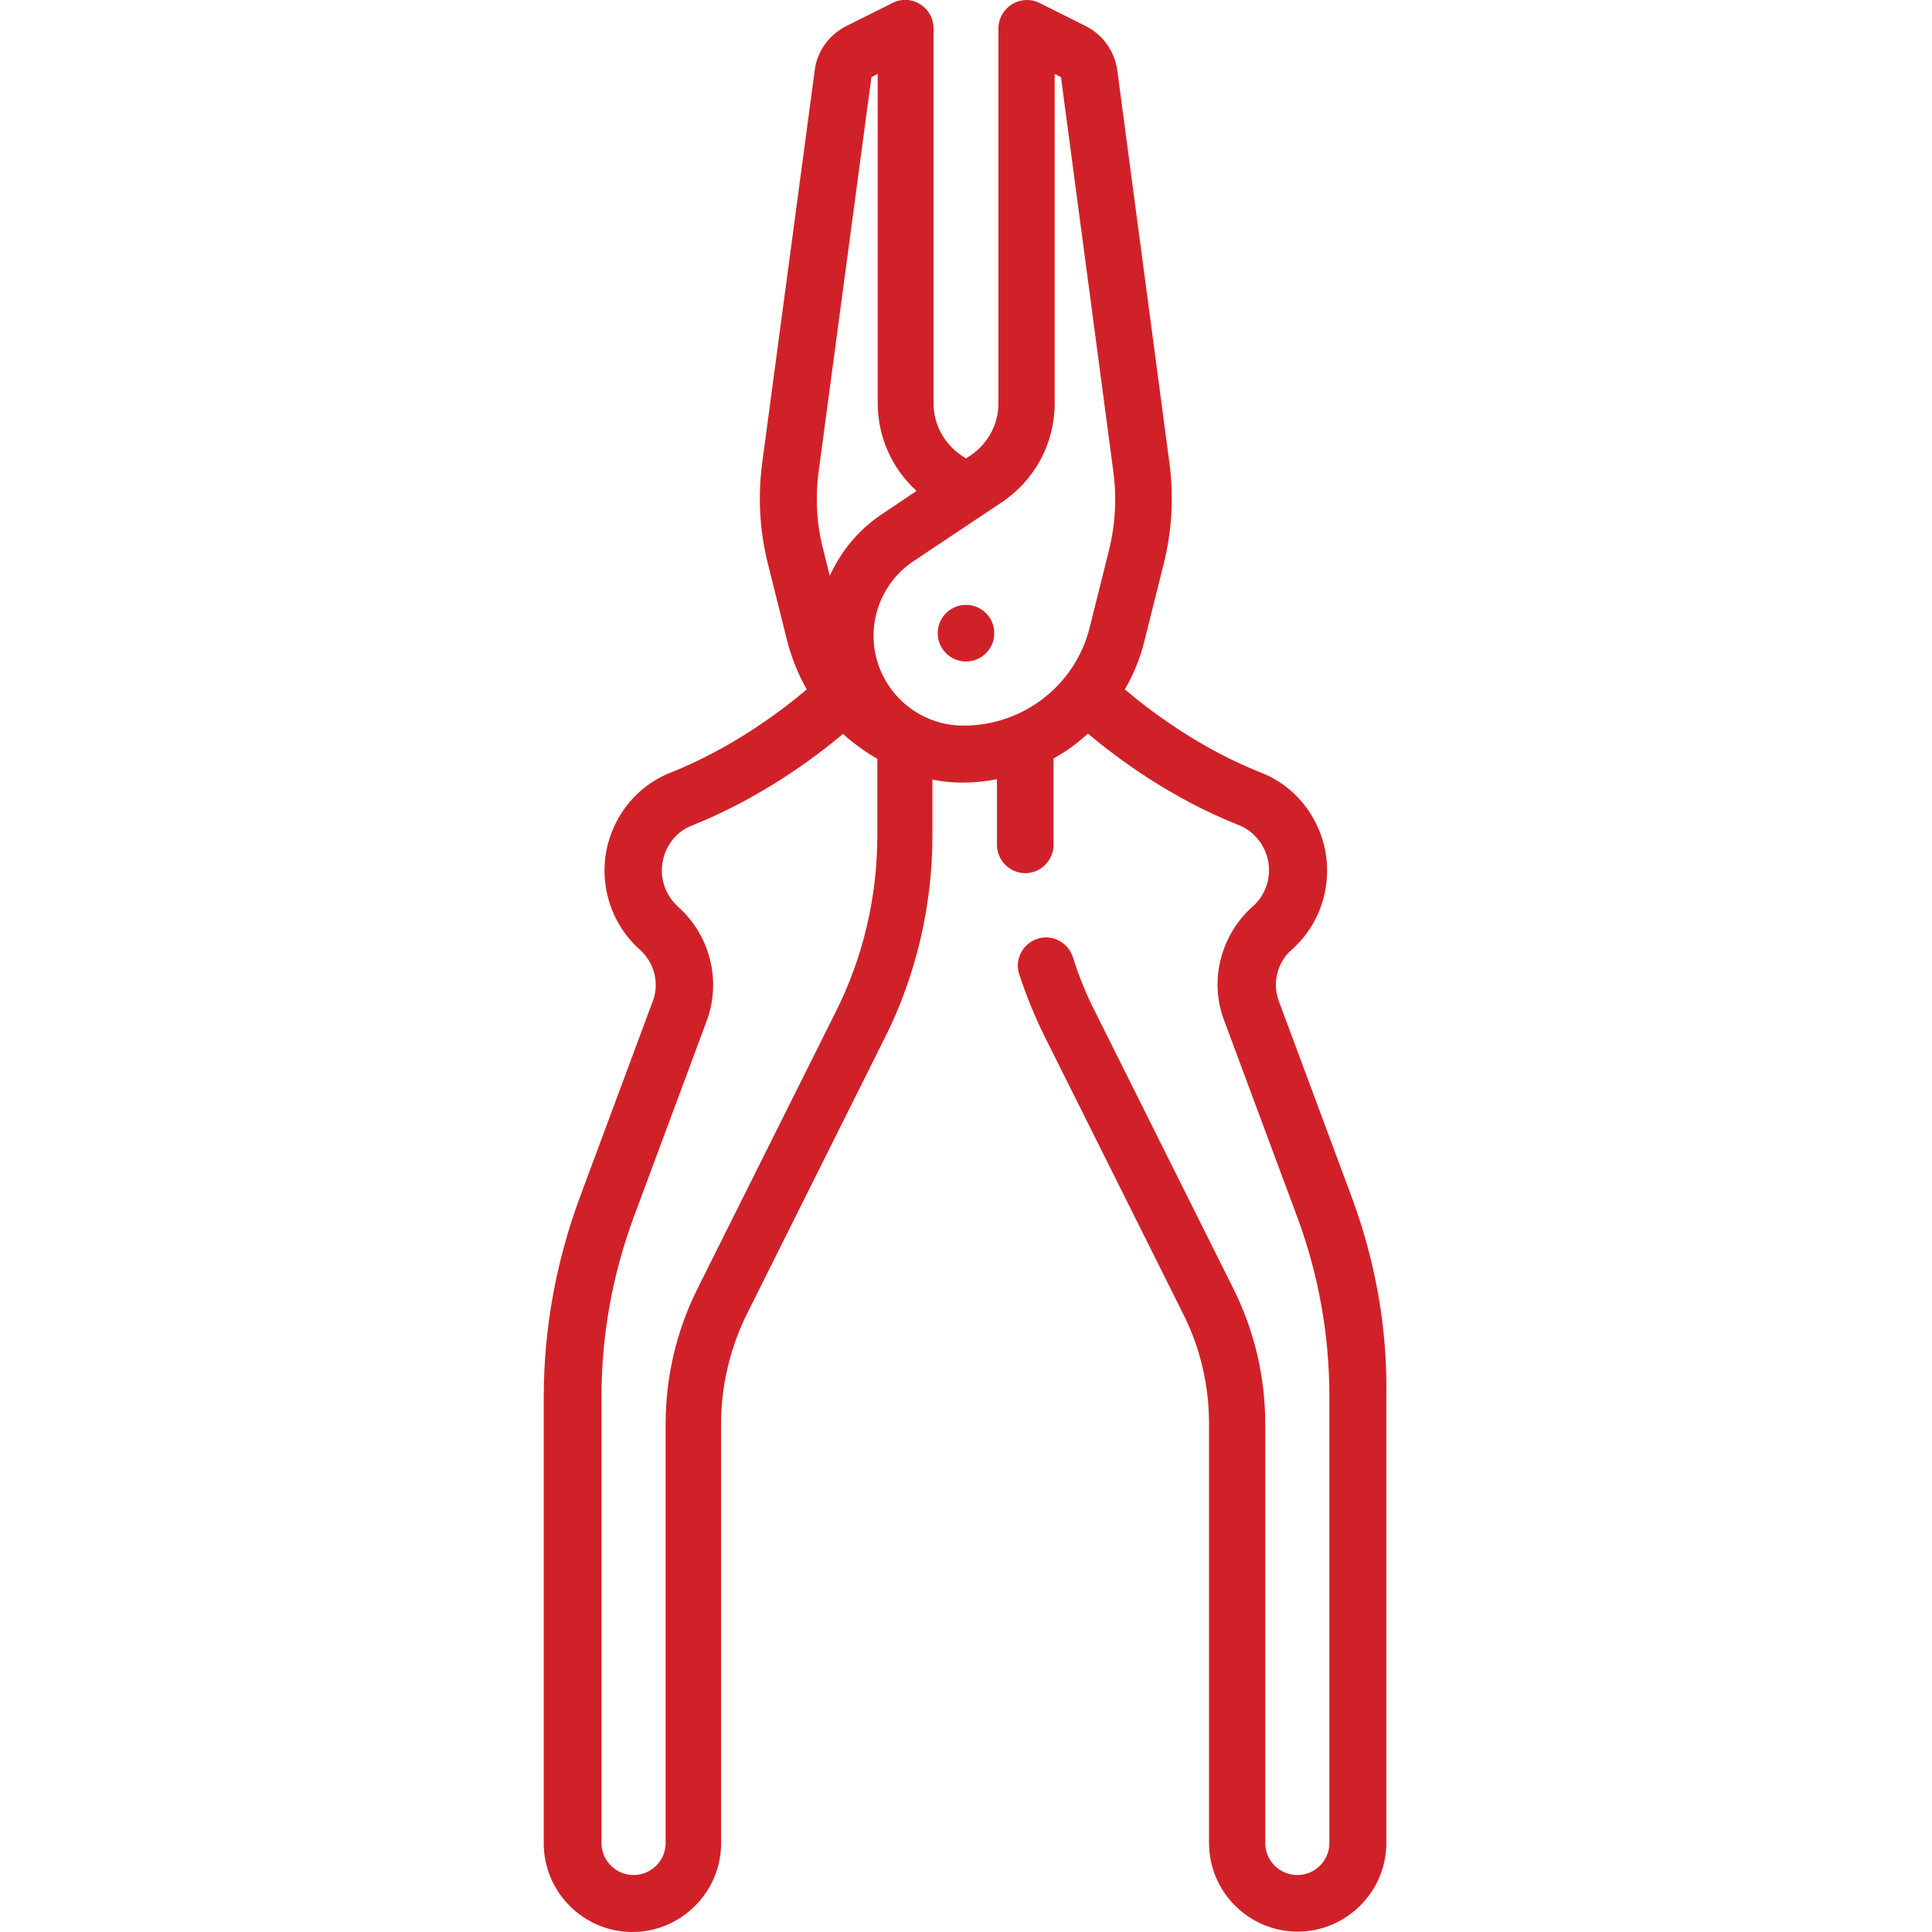
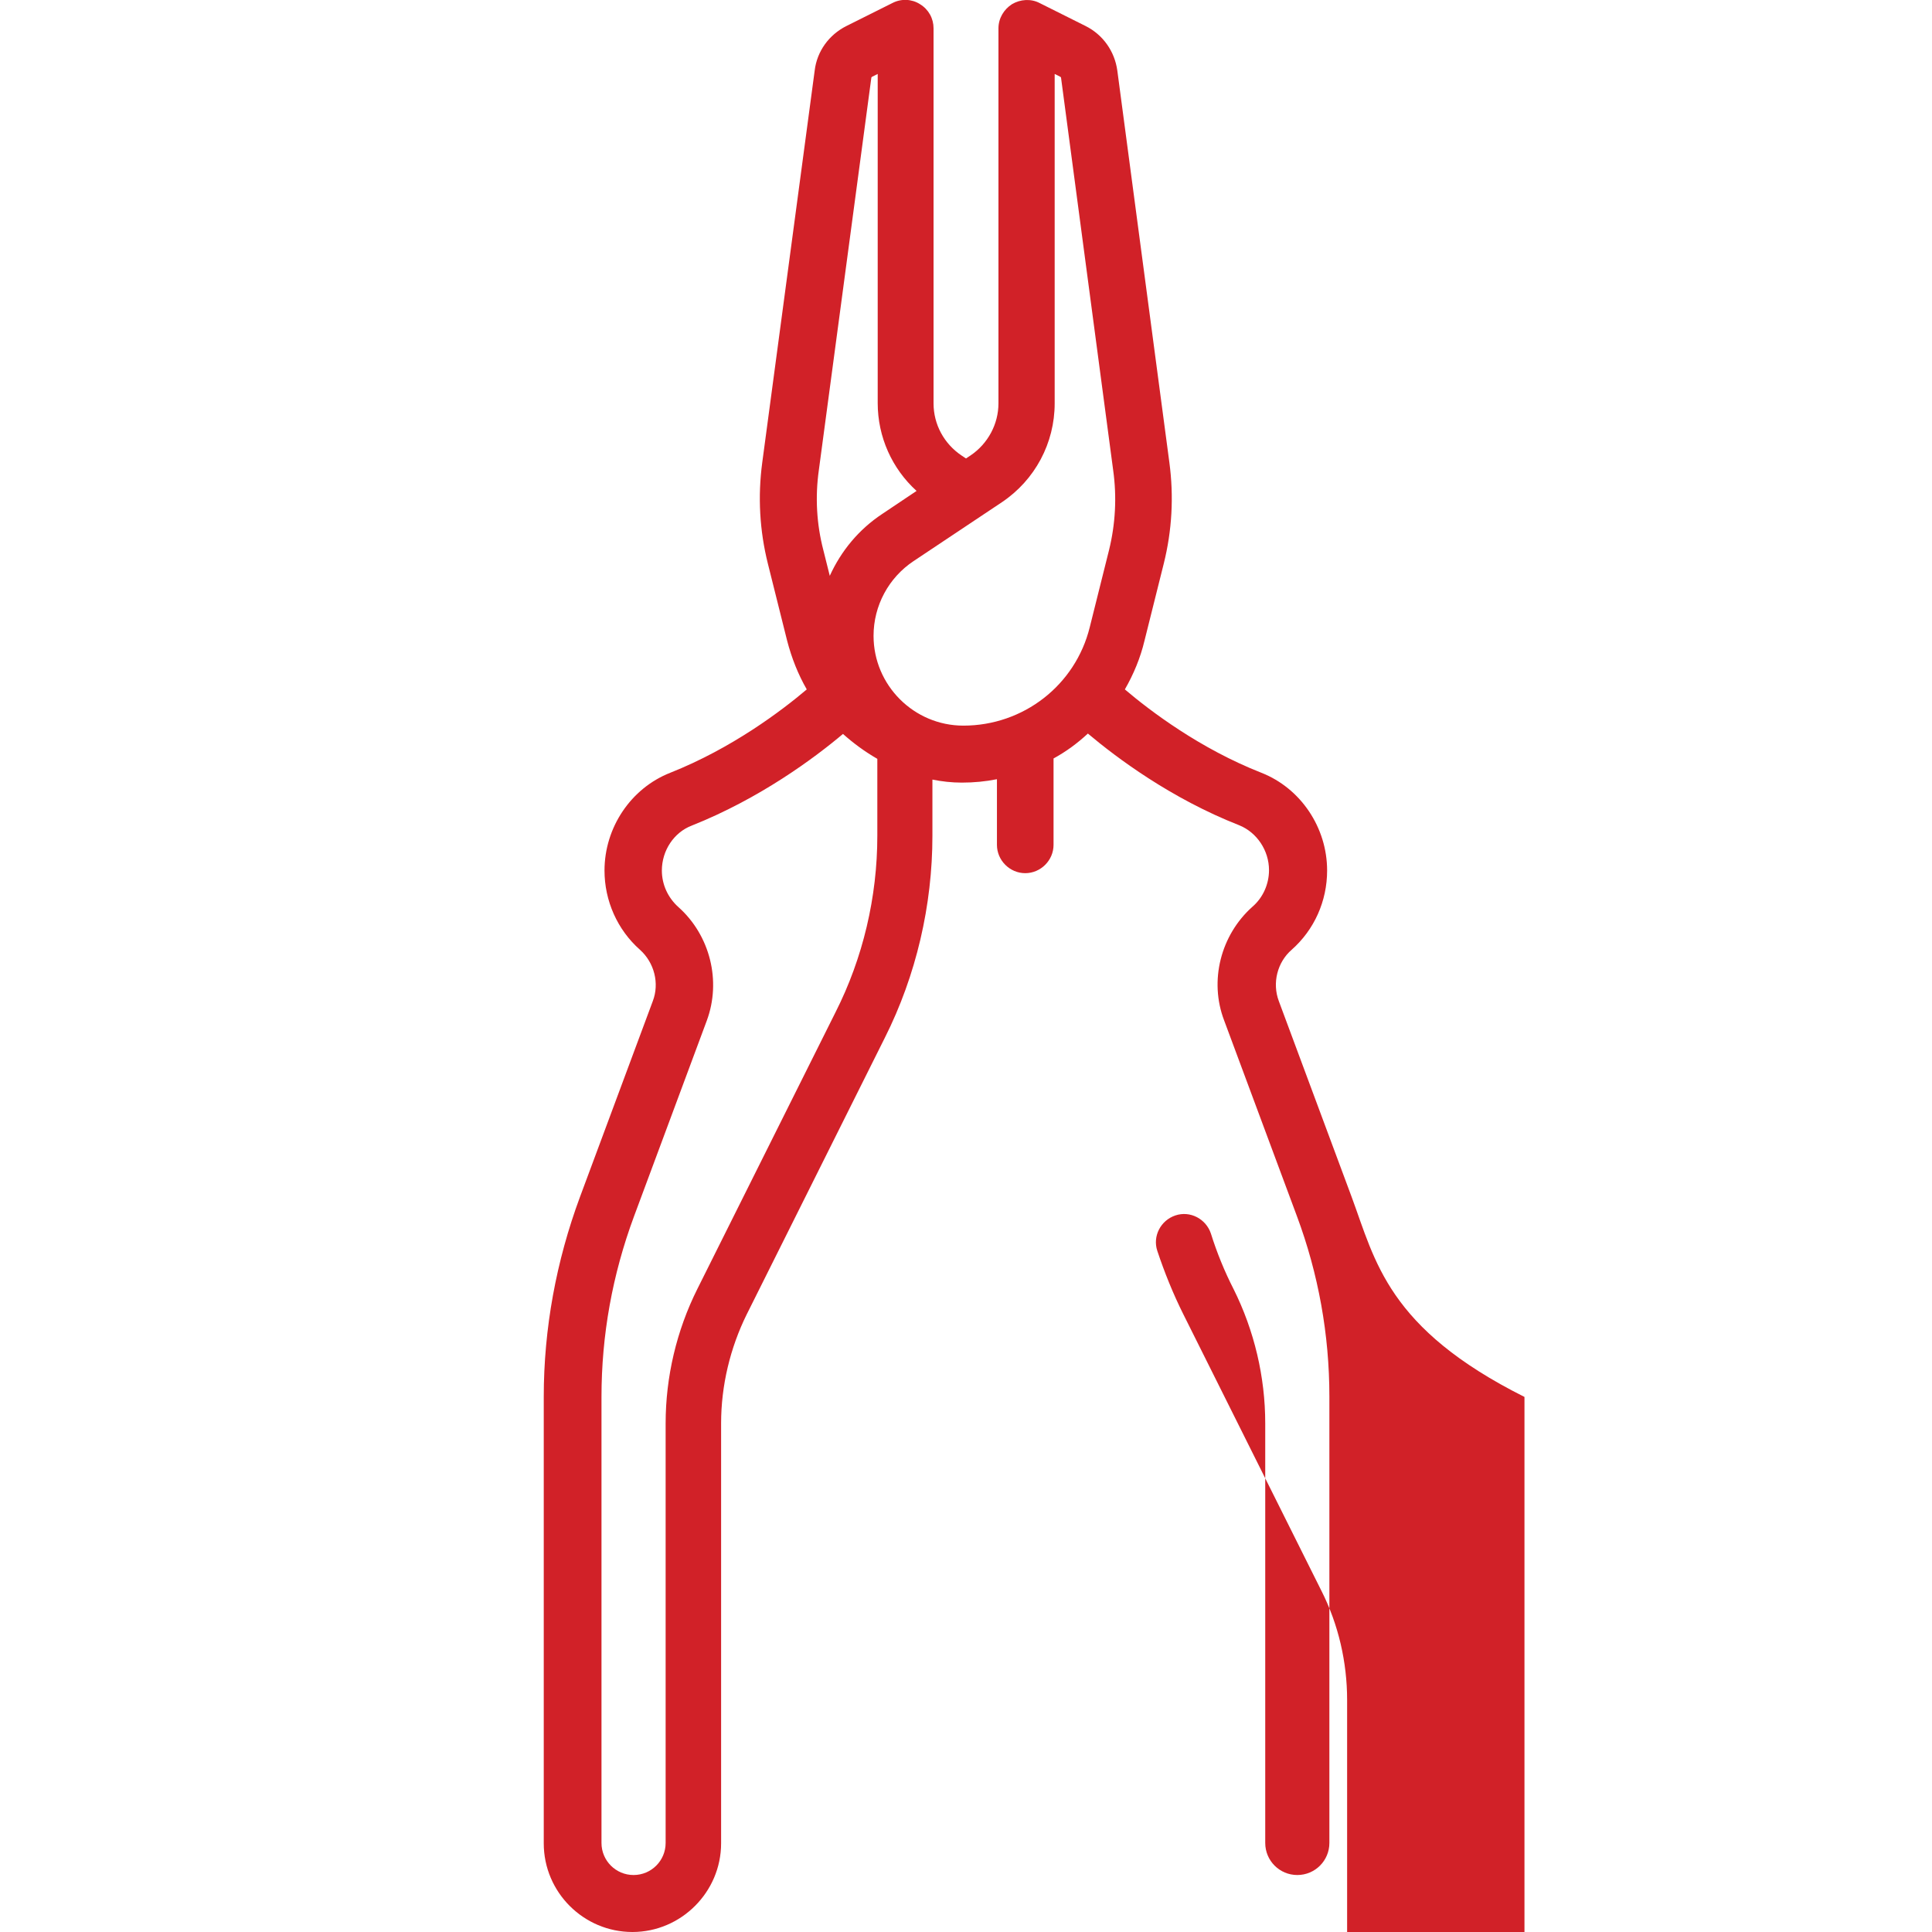
<svg xmlns="http://www.w3.org/2000/svg" version="1.1" id="Capa_1" x="0px" y="0px" viewBox="0 0 512 512" style="enable-background:new 0 0 512 512;" xml:space="preserve">
  <style type="text/css">
	.st0{fill:#D12128;}
</style>
  <g>
    <g>
-       <path class="st0" d="M358.2,317.2l-19.3-51.9c-1.8-4.8-0.4-10.3,3.4-13.6c6-5.3,9.4-12.9,9.4-21c0-11.4-7-21.8-17.4-25.9    c-16.3-6.4-29.5-16.4-36.2-22.1c2.3-4,4.1-8.3,5.2-12.9l5.1-20.4c2.2-8.8,2.7-17.8,1.5-26.8L296.1,18.7c-0.7-5.1-3.8-9.5-8.4-11.8    l-12.2-6.1c-2.3-1.2-5.1-1-7.3,0.3c-2.2,1.4-3.6,3.8-3.6,6.4v99.4c0,5.5-2.8,10.7-7.4,13.8l-1.2,0.8l-1.2-0.8    c-4.6-3.1-7.4-8.2-7.4-13.8V7.5c0-2.6-1.3-5-3.6-6.4c-2.2-1.4-5-1.5-7.3-0.3l-12.2,6.1c-4.6,2.3-7.8,6.7-8.4,11.8l-13.9,103.9    c-1.2,9-0.7,18,1.5,26.8l5.1,20.4c1.2,4.6,2.9,8.9,5.2,12.9c-6.6,5.6-19.8,15.6-36.2,22.1c-10.4,4.1-17.4,14.5-17.4,25.9    c0,8,3.4,15.7,9.4,21c3.8,3.4,5.2,8.9,3.4,13.6l-19.3,51.9c-6.3,17-9.6,34.9-9.6,53v118.3c0,13,10.6,23.5,23.5,23.5    s23.5-10.6,23.5-23.5V377.2c0-10,2.4-20,6.8-28.9l36.6-73.3c8.3-16.5,12.6-35.1,12.6-53.5v-14.9c2.5,0.5,5.1,0.8,7.8,0.8    c3.2,0,6.3-0.3,9.3-0.9v17.4c0,4.1,3.4,7.5,7.5,7.5s7.5-3.4,7.5-7.5V201c3.3-1.8,6.3-4,9.1-6.6c7.6,6.4,22,17.2,40.1,24.3    c4.7,1.9,7.9,6.7,7.9,11.9c0,3.7-1.6,7.3-4.4,9.7c-8.4,7.5-11.5,19.6-7.5,30.1l19.3,51.9c5.7,15.3,8.6,31.4,8.6,47.8v118.3    c0,4.7-3.8,8.5-8.5,8.5s-8.5-3.8-8.5-8.5V377.2c0-12.3-2.9-24.6-8.4-35.6l-36.6-73.3c-2.4-4.7-4.4-9.6-6-14.7    c-1.3-3.9-5.5-6.1-9.4-4.8c-3.9,1.3-6.1,5.5-4.8,9.4c1.9,5.7,4.2,11.4,6.9,16.8l36.6,73.3c4.5,8.9,6.8,18.9,6.8,28.9v111.2    c0,13,10.6,23.5,23.5,23.5s23.5-10.6,23.5-23.5V370.2C367.7,352,364.5,334.2,358.2,317.2z M217,124.6l13.9-103.9    c0-0.2,0.1-0.3,0.3-0.4l1.4-0.7v87.2c0,9,3.8,17.4,10.3,23.3l-9.1,6.1c-6.2,4.1-10.9,9.8-13.9,16.4l-1.7-6.8    C216.4,138.9,216,131.7,217,124.6z M232.5,221.5L232.5,221.5c0,16.2-3.8,32.4-11.1,46.8l-36.6,73.3c-5.5,11-8.4,23.3-8.4,35.6    v111.2c0,4.7-3.8,8.5-8.5,8.5s-8.5-3.8-8.5-8.5V370.2c0-16.4,2.9-32.4,8.6-47.8l19.3-51.9c3.9-10.5,0.9-22.6-7.5-30.1    c-2.8-2.5-4.4-6-4.4-9.7c0-5.3,3.2-10.1,7.9-11.9c18.1-7.2,32.5-17.9,40.1-24.3c2.8,2.5,5.8,4.7,9.1,6.6L232.5,221.5L232.5,221.5z     M293.9,145.8l-5.1,20.4c-3.8,15.4-17.6,26.1-33.5,26.1c-13.1,0-23.8-10.7-23.8-23.8c0-8,4-15.4,10.6-19.8l23.4-15.6    c8.8-5.9,14-15.7,14-26.2V19.6l1.4,0.7c0.2,0.1,0.3,0.2,0.3,0.4L295,124.6C296,131.7,295.6,138.9,293.9,145.8z" />
+       <path class="st0" d="M358.2,317.2l-19.3-51.9c-1.8-4.8-0.4-10.3,3.4-13.6c6-5.3,9.4-12.9,9.4-21c0-11.4-7-21.8-17.4-25.9    c-16.3-6.4-29.5-16.4-36.2-22.1c2.3-4,4.1-8.3,5.2-12.9l5.1-20.4c2.2-8.8,2.7-17.8,1.5-26.8L296.1,18.7c-0.7-5.1-3.8-9.5-8.4-11.8    l-12.2-6.1c-2.3-1.2-5.1-1-7.3,0.3c-2.2,1.4-3.6,3.8-3.6,6.4v99.4c0,5.5-2.8,10.7-7.4,13.8l-1.2,0.8l-1.2-0.8    c-4.6-3.1-7.4-8.2-7.4-13.8V7.5c0-2.6-1.3-5-3.6-6.4c-2.2-1.4-5-1.5-7.3-0.3l-12.2,6.1c-4.6,2.3-7.8,6.7-8.4,11.8l-13.9,103.9    c-1.2,9-0.7,18,1.5,26.8l5.1,20.4c1.2,4.6,2.9,8.9,5.2,12.9c-6.6,5.6-19.8,15.6-36.2,22.1c-10.4,4.1-17.4,14.5-17.4,25.9    c0,8,3.4,15.7,9.4,21c3.8,3.4,5.2,8.9,3.4,13.6l-19.3,51.9c-6.3,17-9.6,34.9-9.6,53v118.3c0,13,10.6,23.5,23.5,23.5    s23.5-10.6,23.5-23.5V377.2c0-10,2.4-20,6.8-28.9l36.6-73.3c8.3-16.5,12.6-35.1,12.6-53.5v-14.9c2.5,0.5,5.1,0.8,7.8,0.8    c3.2,0,6.3-0.3,9.3-0.9v17.4c0,4.1,3.4,7.5,7.5,7.5s7.5-3.4,7.5-7.5V201c3.3-1.8,6.3-4,9.1-6.6c7.6,6.4,22,17.2,40.1,24.3    c4.7,1.9,7.9,6.7,7.9,11.9c0,3.7-1.6,7.3-4.4,9.7c-8.4,7.5-11.5,19.6-7.5,30.1l19.3,51.9c5.7,15.3,8.6,31.4,8.6,47.8v118.3    c0,4.7-3.8,8.5-8.5,8.5s-8.5-3.8-8.5-8.5V377.2c0-12.3-2.9-24.6-8.4-35.6c-2.4-4.7-4.4-9.6-6-14.7    c-1.3-3.9-5.5-6.1-9.4-4.8c-3.9,1.3-6.1,5.5-4.8,9.4c1.9,5.7,4.2,11.4,6.9,16.8l36.6,73.3c4.5,8.9,6.8,18.9,6.8,28.9v111.2    c0,13,10.6,23.5,23.5,23.5s23.5-10.6,23.5-23.5V370.2C367.7,352,364.5,334.2,358.2,317.2z M217,124.6l13.9-103.9    c0-0.2,0.1-0.3,0.3-0.4l1.4-0.7v87.2c0,9,3.8,17.4,10.3,23.3l-9.1,6.1c-6.2,4.1-10.9,9.8-13.9,16.4l-1.7-6.8    C216.4,138.9,216,131.7,217,124.6z M232.5,221.5L232.5,221.5c0,16.2-3.8,32.4-11.1,46.8l-36.6,73.3c-5.5,11-8.4,23.3-8.4,35.6    v111.2c0,4.7-3.8,8.5-8.5,8.5s-8.5-3.8-8.5-8.5V370.2c0-16.4,2.9-32.4,8.6-47.8l19.3-51.9c3.9-10.5,0.9-22.6-7.5-30.1    c-2.8-2.5-4.4-6-4.4-9.7c0-5.3,3.2-10.1,7.9-11.9c18.1-7.2,32.5-17.9,40.1-24.3c2.8,2.5,5.8,4.7,9.1,6.6L232.5,221.5L232.5,221.5z     M293.9,145.8l-5.1,20.4c-3.8,15.4-17.6,26.1-33.5,26.1c-13.1,0-23.8-10.7-23.8-23.8c0-8,4-15.4,10.6-19.8l23.4-15.6    c8.8-5.9,14-15.7,14-26.2V19.6l1.4,0.7c0.2,0.1,0.3,0.2,0.3,0.4L295,124.6C296,131.7,295.6,138.9,293.9,145.8z" />
    </g>
  </g>
  <g>
    <g>
-       <circle class="st0" cx="256" cy="167.8" r="7.5" />
-     </g>
+       </g>
  </g>
</svg>